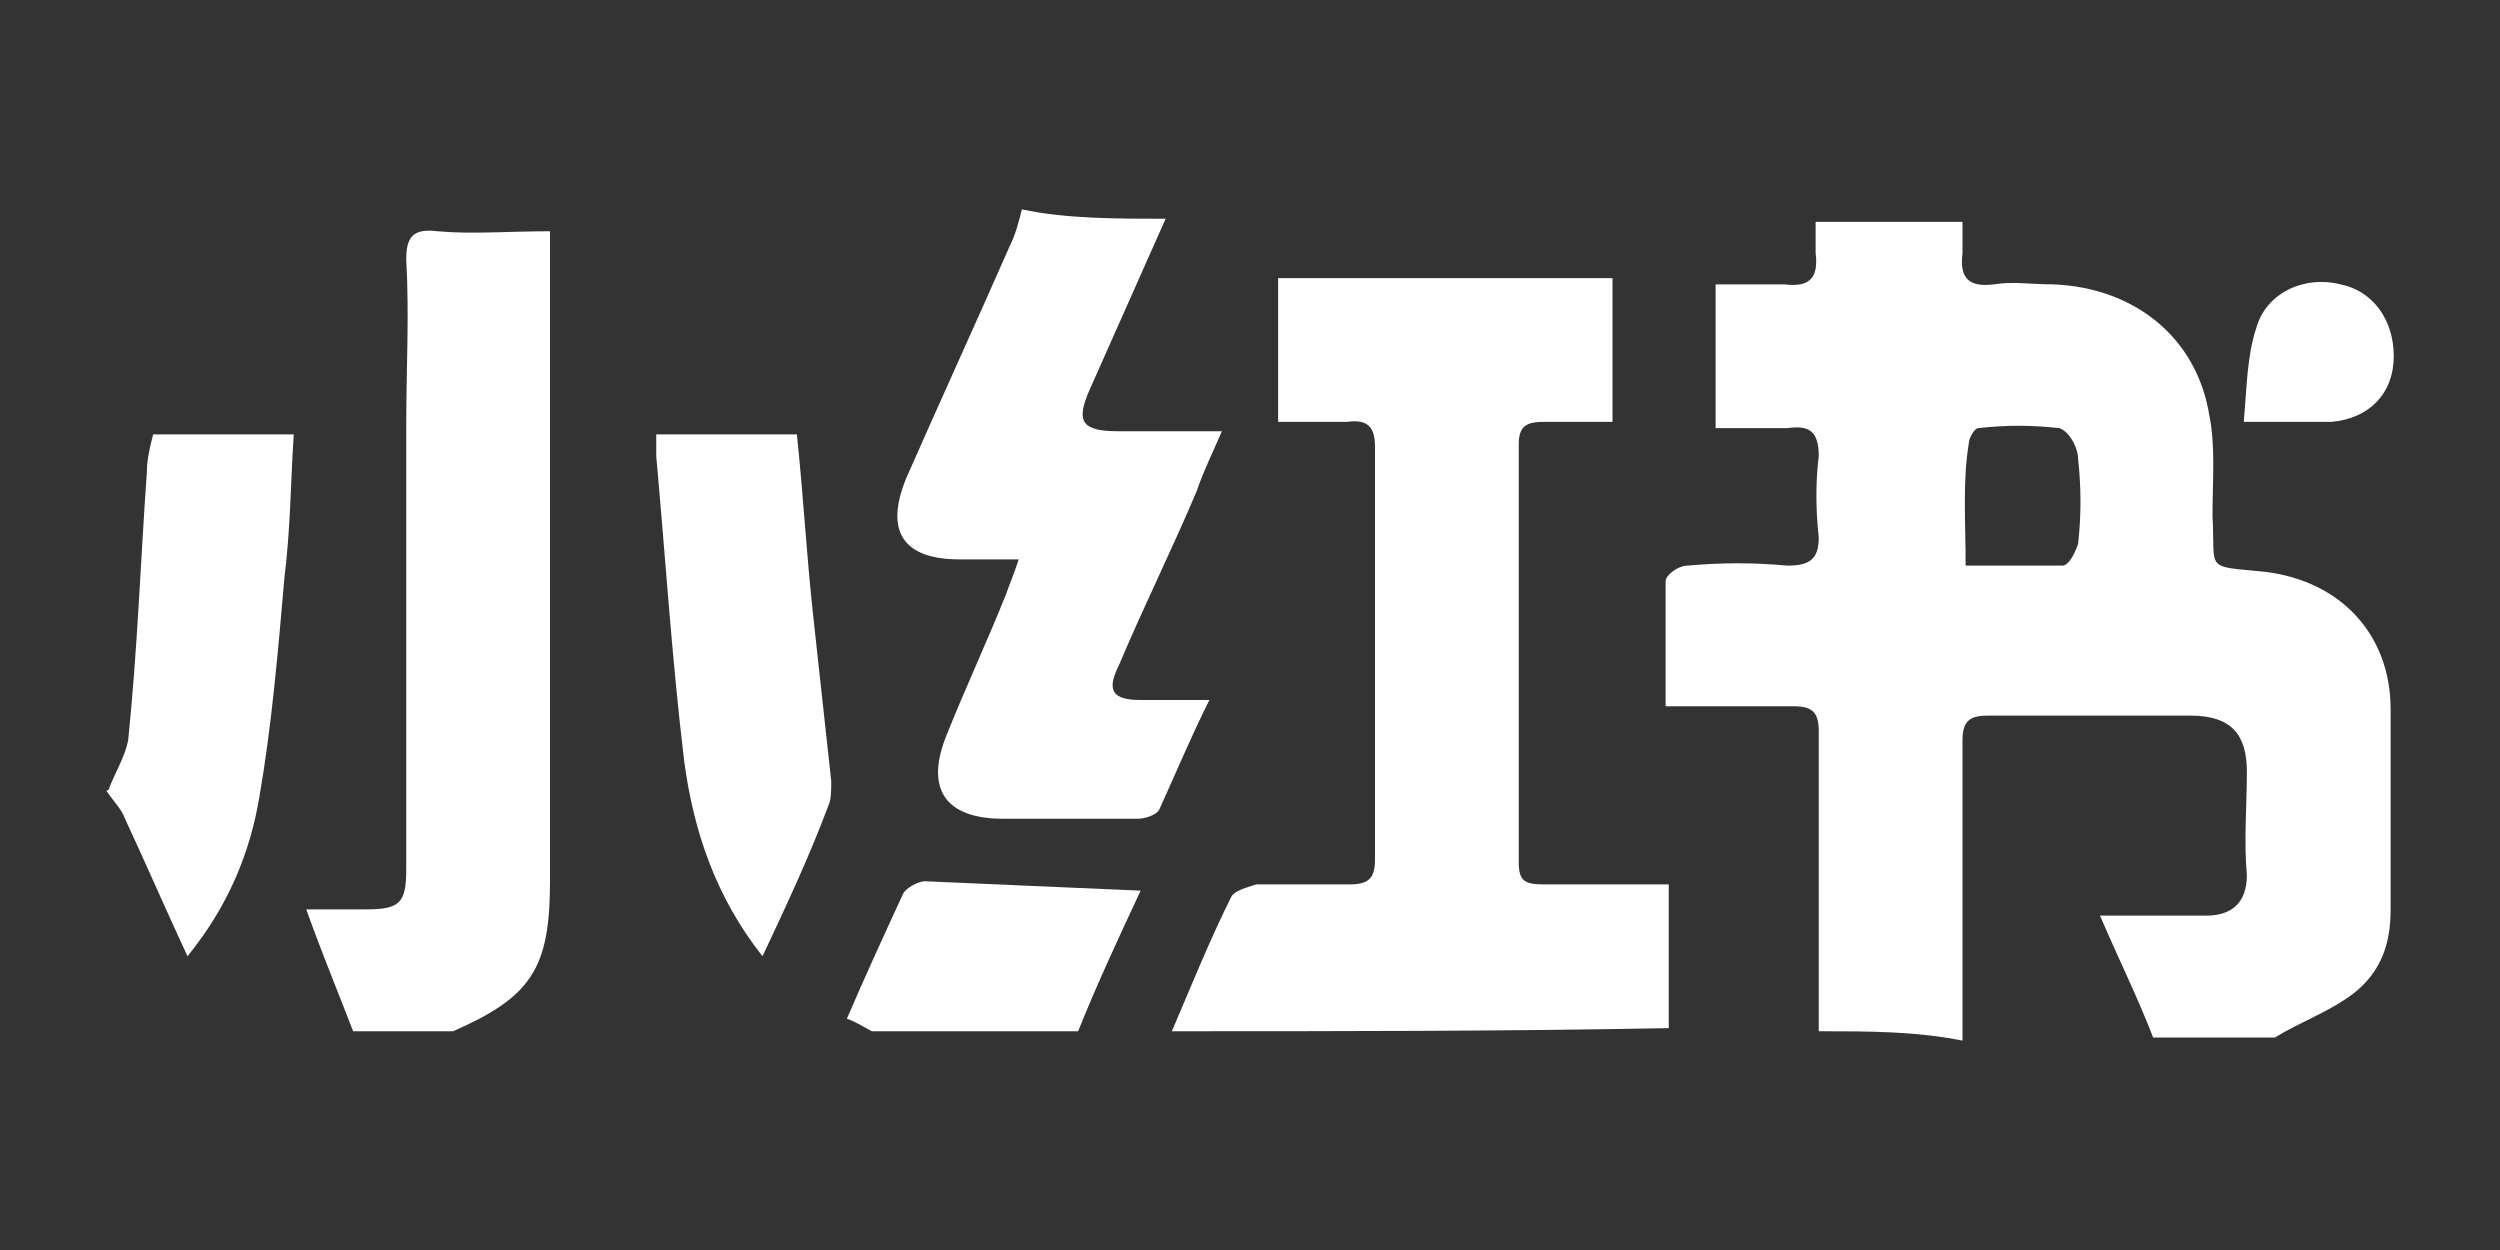
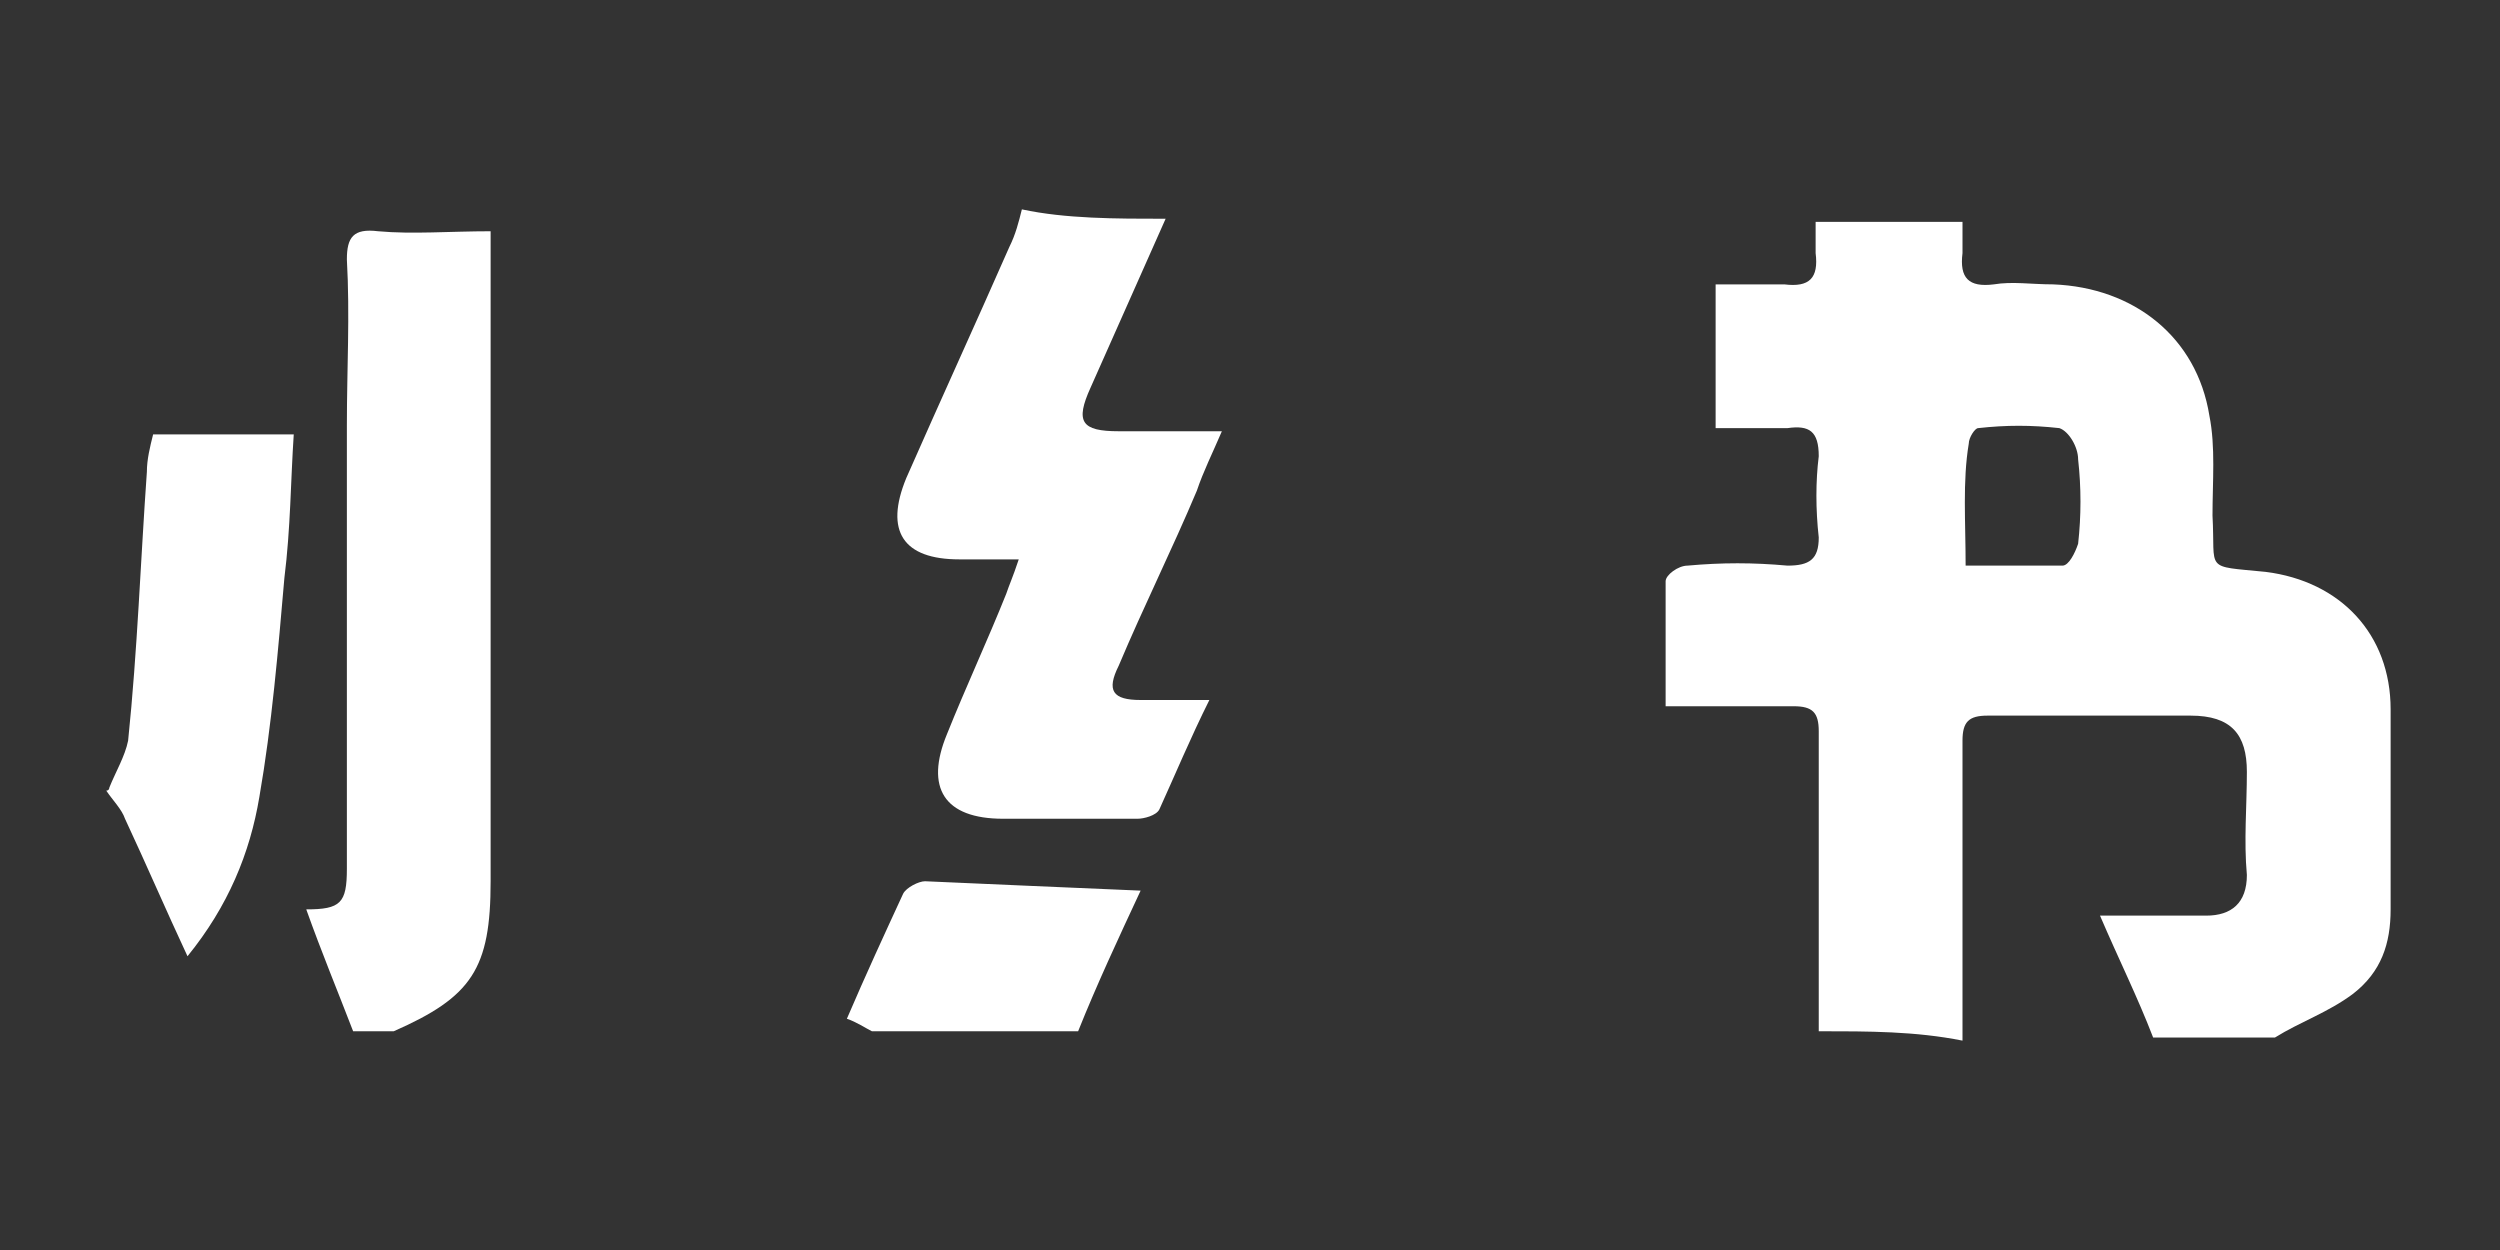
<svg xmlns="http://www.w3.org/2000/svg" enable-background="new 0 0 80 40" viewBox="0 0 80 40">
  <rect x="0" y="0" width="80" height="40" fill="#333333" stroke="none" />
  <g fill="#fff">
    <path d="m58.2 33c0-3.2 0-6.4 0-9.6 0-.6-.2-.8-.8-.8-1.3 0-2.7 0-4.1 0 0-1.4 0-2.7 0-4 0-.2.4-.5.7-.5 1.1-.1 2.1-.1 3.2 0 .7 0 1-.2 1-.9-.1-.9-.1-1.8 0-2.6 0-.8-.3-1-1-.9-.7 0-1.5 0-2.3 0 0-1.6 0-3 0-4.6h2.2c.8.1 1.1-.2 1-1 0-.3 0-.6 0-1h4.7v1c-.1.8.2 1.1 1 1 .6-.1 1.2 0 1.9 0 2.6.1 4.6 1.7 5 4.2.2 1 .1 2.1.1 3.2.1 1.8-.3 1.6 1.7 1.8 2.4.3 4 2 4 4.4v6.4c0 1.1-.3 2-1.2 2.7-.8.6-1.7.9-2.5 1.4-1.3 0-2.6 0-3.9 0-.5-1.3-1.1-2.5-1.7-3.9h3.4c.8 0 1.3-.4 1.3-1.3-.1-1.1 0-2.2 0-3.3 0-1.2-.5-1.8-1.8-1.8-2.2 0-4.4 0-6.5 0-.6 0-.8.2-.8.8v9.6c-1.5-.3-3-.3-4.6-.3zm4.7-14.9h3.1c.2 0 .4-.4.5-.7.1-.9.1-1.8 0-2.7 0-.4-.3-.9-.6-1-.9-.1-1.7-.1-2.6 0-.1 0-.3.3-.3.5-.2 1.2-.1 2.5-.1 3.9z" />
-     <path d="m37.5 33c.6-1.4 1.2-2.9 1.9-4.3.1-.2.5-.3.8-.4h3c.6 0 .8-.2.8-.8 0-4.4 0-8.8 0-13.2 0-.6-.2-.9-.9-.8-.7 0-1.4 0-2.2 0 0-1.5 0-3 0-4.6h5.3 5.4v4.6c-.7 0-1.4 0-2.2 0-.5 0-.8.1-.8.7v13.4c0 .6.2.7.8.7h4v4.6c-5.2.1-10.6.1-15.9.1z" />
-     <path d="m11.3 33c-.5-1.3-1-2.5-1.5-3.9h1.9c1.1 0 1.3-.2 1.3-1.3 0-4.7 0-9.4 0-14.2 0-1.8.1-3.5 0-5.3 0-.7.2-1 1-.9 1.1.1 2.3 0 3.6 0v1.1 19.7c0 2.8-.6 3.7-3.1 4.8-1.1 0-2.2 0-3.2 0z" />
+     <path d="m11.3 33c-.5-1.3-1-2.5-1.5-3.9c1.1 0 1.3-.2 1.3-1.3 0-4.7 0-9.4 0-14.2 0-1.8.1-3.5 0-5.3 0-.7.2-1 1-.9 1.1.1 2.3 0 3.6 0v1.1 19.7c0 2.8-.6 3.7-3.1 4.8-1.1 0-2.2 0-3.2 0z" />
    <path d="m37.3 7c-.8 1.8-1.6 3.6-2.4 5.4-.5 1.1-.3 1.4.9 1.4h3.3c-.3.7-.6 1.3-.8 1.9-.8 1.9-1.7 3.7-2.5 5.6-.4.8-.2 1.1.7 1.1h2.2c-.6 1.2-1.1 2.4-1.6 3.5-.1.2-.5.3-.7.3-1.4 0-2.9 0-4.3 0-1.9 0-2.5-1-1.8-2.7.6-1.5 1.3-3 1.9-4.5.1-.3.2-.5.4-1.1-.8 0-1.4 0-1.9 0-1.8 0-2.4-.9-1.7-2.6 1.1-2.5 2.2-4.9 3.3-7.4.2-.4.3-.8.4-1.2 1.4.3 3 .3 4.6.3z" />
    <path d="m3.5 25.2c.2-.5.5-1 .6-1.5.3-2.9.4-5.8.6-8.6 0-.4.1-.8.2-1.2h4.5c-.1 1.5-.1 3-.3 4.6-.2 2.3-.4 4.7-.8 7-.3 1.8-1 3.5-2.3 5.1-.7-1.5-1.3-2.9-2-4.4-.1-.3-.4-.6-.6-.9.1 0 .1-.1.1-.1z" />
    <path d="m27.9 33c-.2-.1-.5-.3-.8-.4.6-1.4 1.2-2.7 1.8-4 .1-.2.5-.4.7-.4 2.3.1 4.5.2 6.9.3-.7 1.5-1.4 3-2 4.5-2.2 0-4.4 0-6.6 0z" />
-     <path d="m24.4 30.6c-1.5-1.9-2.2-4-2.5-6.2-.4-3.3-.6-6.5-.9-9.8 0-.2 0-.4 0-.7h4.5c.2 1.9.3 3.7.5 5.6.2 1.8.4 3.7.6 5.5 0 .3 0 .6-.1.8-.6 1.6-1.3 3.1-2.1 4.8z" />
-     <path d="m71.8 13.5c.1-1.1.1-2.1.4-3 .3-1.1 1.5-1.7 2.7-1.4 1 .2 1.7 1.1 1.7 2.3s-.8 2-2 2.1c-.9 0-1.8 0-2.8 0z" />
  </g>
</svg>